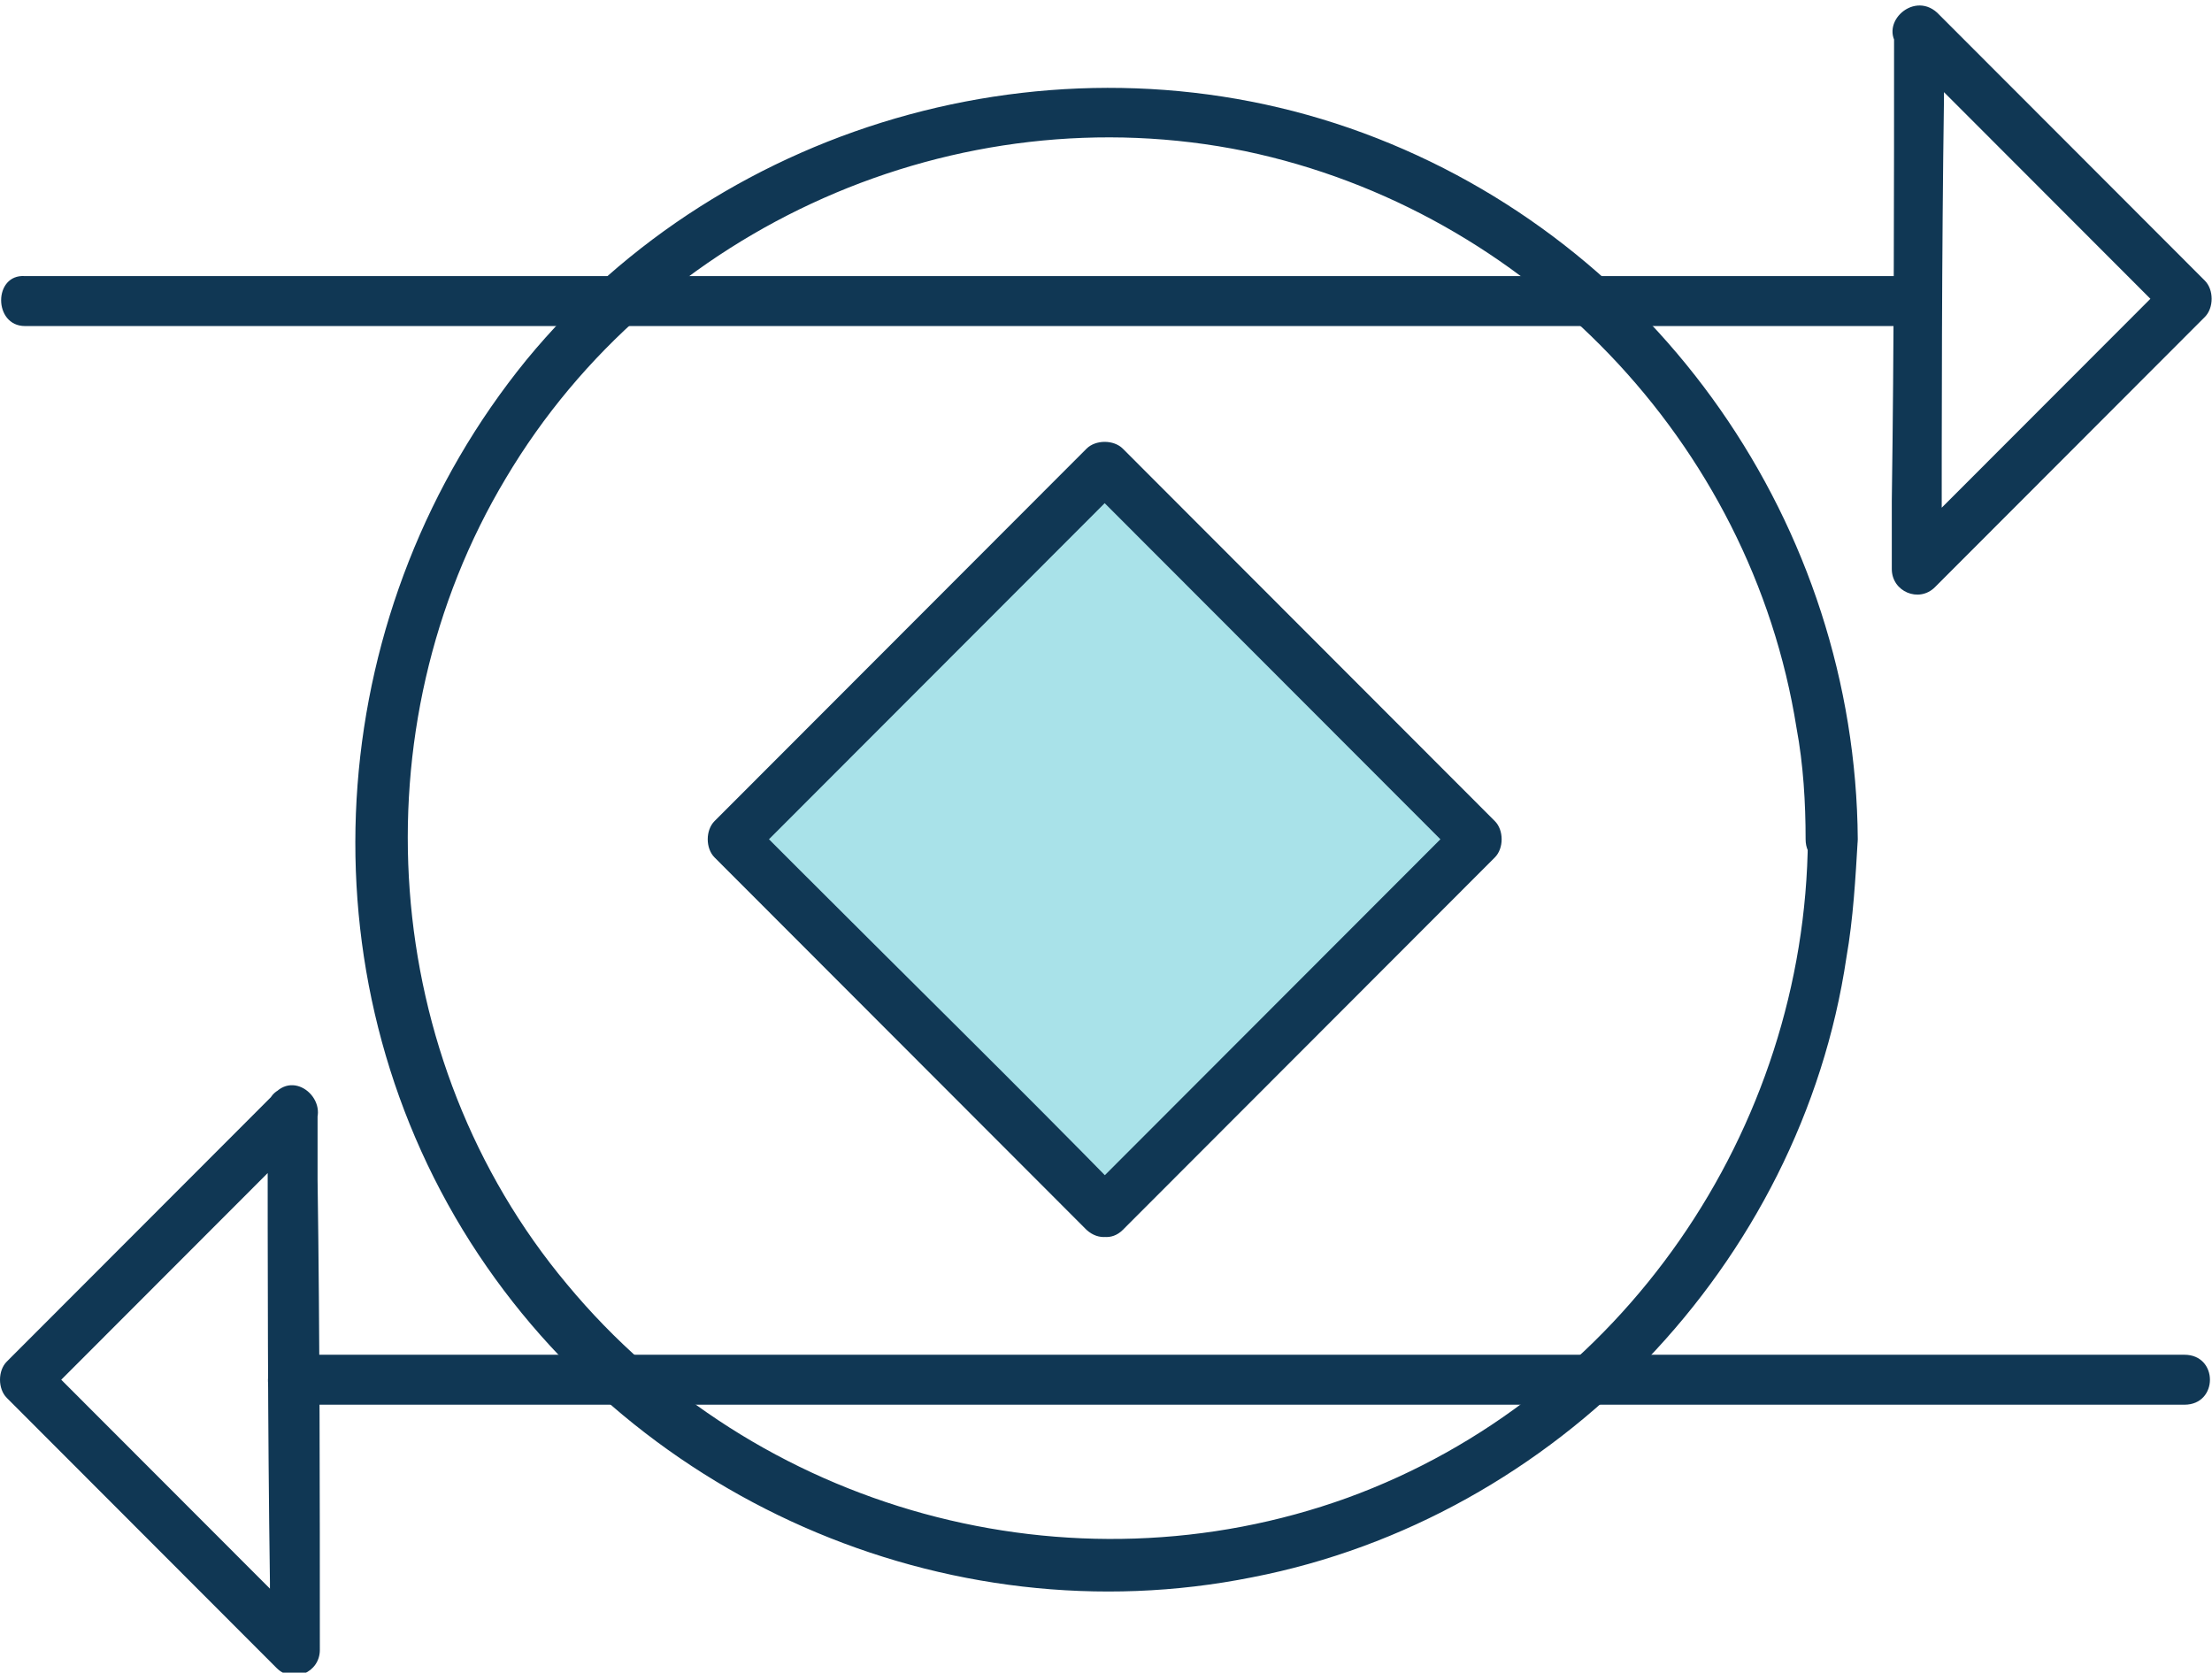
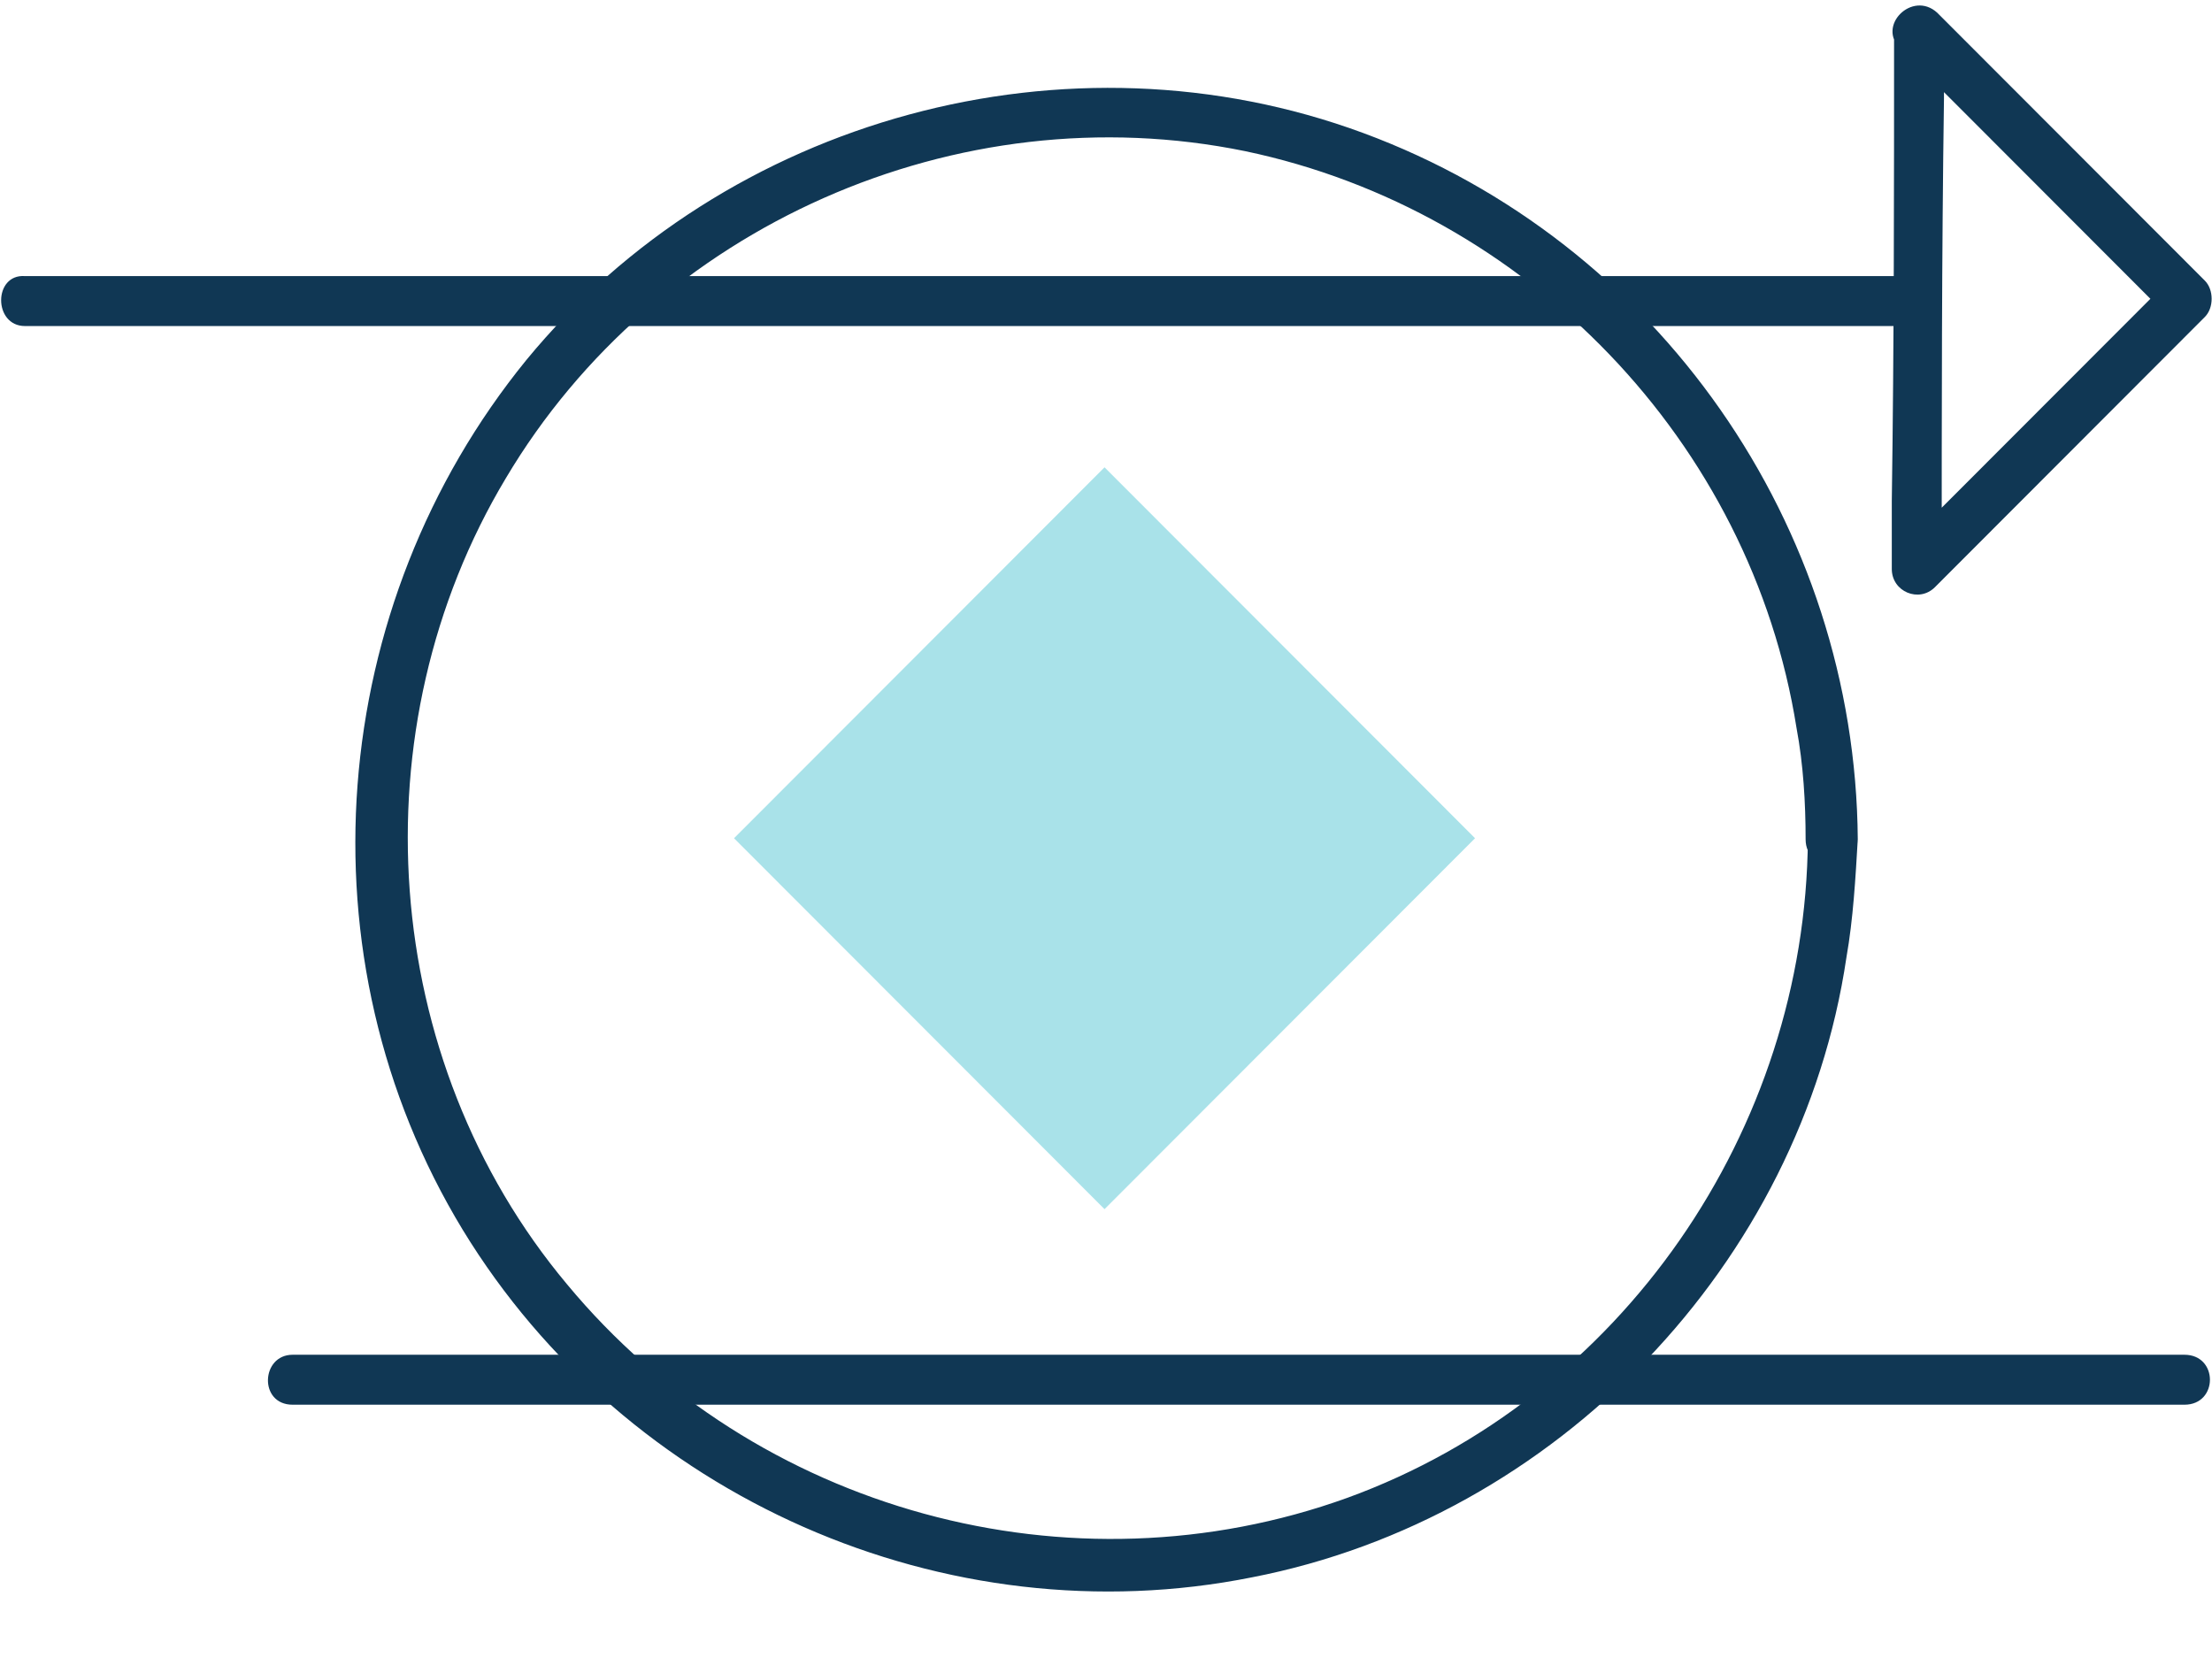
<svg xmlns="http://www.w3.org/2000/svg" fill="none" viewBox="0 0 160 121" height="121" width="160">
  <path fill="#103754" d="M134.378 60.712C134.214 38.042 119.94 17.508 98.61 9.623C77.28 1.738 52.504 8.473 38.066 26.05C23.627 43.792 21.494 69.254 33.472 88.967C45.285 108.351 68.42 118.536 90.57 114.101C112.556 109.83 130.276 91.431 133.558 69.254C134.05 66.462 134.214 63.505 134.378 60.712C134.378 58.412 130.769 58.412 130.769 60.712C130.605 81.739 117.314 101.123 97.461 108.351C77.444 115.579 54.637 109.337 41.019 92.909C27.401 76.646 25.76 52.663 36.589 34.593C47.418 16.358 69.24 6.666 90.078 10.937C110.423 15.208 126.667 31.964 129.948 52.663C130.44 55.291 130.605 58.084 130.605 60.712C130.605 63.176 134.378 63.176 134.378 60.712Z" />
  <path fill="#103754" d="M1.805 23.586C17.228 23.586 32.815 23.586 48.238 23.586C72.686 23.586 97.297 23.586 121.744 23.586C127.323 23.586 133.066 23.586 138.644 23.586C140.941 23.586 141.105 19.972 138.644 19.972C123.221 19.972 107.634 19.972 92.211 19.972C67.763 19.972 43.152 19.972 18.705 19.972C13.126 19.972 7.383 19.972 1.805 19.972C-0.492 19.808 -0.492 23.586 1.805 23.586Z" />
  <path fill="#103754" d="M137.496 3.545C143.895 9.952 150.458 16.523 156.857 22.929C156.857 22.108 156.857 21.122 156.857 20.301C150.294 26.872 143.895 33.278 137.332 39.849C138.316 40.342 139.465 40.671 140.449 41.163C140.449 29.829 140.449 18.494 140.613 7.159C140.613 5.516 140.613 3.873 140.613 2.231C140.613 -0.069 137.003 -0.069 137.003 2.231C137.003 13.566 137.003 24.9 136.839 36.235C136.839 37.878 136.839 39.521 136.839 41.163C136.839 42.806 138.808 43.627 139.957 42.478C146.52 35.907 152.919 29.5 159.482 22.929C160.138 22.272 160.138 20.958 159.482 20.301C153.083 13.894 146.52 7.323 140.121 0.917C138.316 -0.726 135.691 1.902 137.496 3.545Z" />
  <path fill="#103754" d="M158.005 98.002C142.582 98.002 126.995 98.002 111.572 98.002C87.124 98.002 62.513 98.002 38.066 98.002C32.487 98.002 26.744 98.002 21.166 98.002C18.869 98.002 18.705 101.616 21.166 101.616C36.589 101.616 52.176 101.616 67.599 101.616C92.046 101.616 116.658 101.616 141.105 101.616C146.684 101.616 152.427 101.616 158.005 101.616C160.466 101.616 160.466 98.002 158.005 98.002Z" />
-   <path fill="#103754" d="M19.853 79.111C13.454 85.517 6.891 92.088 0.492 98.495C-0.164 99.152 -0.164 100.466 0.492 101.123C7.055 107.694 13.454 114.101 20.017 120.672C21.166 121.821 23.135 121 23.135 119.357C23.135 108.023 23.135 96.688 22.971 85.353C22.971 83.71 22.971 82.067 22.971 80.425C22.971 78.125 19.197 77.961 19.361 80.425C19.361 91.76 19.361 103.094 19.525 114.429C19.525 116.072 19.525 117.715 19.525 119.357C20.509 118.865 21.658 118.536 22.642 118.043C16.079 111.472 9.68 105.066 3.117 98.495C3.117 99.316 3.117 100.302 3.117 101.123C9.516 94.716 16.079 88.145 22.478 81.739C24.119 79.932 21.494 77.303 19.853 79.111Z" />
  <path fill="#A9E2E9" d="M79.894 33.805L53.094 60.638L79.894 87.47L106.694 60.638L79.894 33.805Z" />
-   <path fill="#103754" d="M81.218 86.338C73.506 78.453 65.63 70.733 57.755 62.847C56.606 61.697 55.458 60.548 54.309 59.398C54.309 60.219 54.309 61.205 54.309 62.026C62.185 54.141 69.896 46.42 77.772 38.535C78.921 37.385 80.069 36.235 81.218 35.085C80.397 35.085 79.413 35.085 78.592 35.085C86.468 42.97 94.18 50.691 102.055 58.576C103.204 59.726 104.352 60.876 105.501 62.026C105.501 61.205 105.501 60.219 105.501 59.398C97.625 67.283 89.914 75.004 82.038 82.889C80.889 84.039 79.741 85.189 78.592 86.338C76.952 87.981 79.577 90.609 81.218 88.967C89.093 81.082 96.805 73.361 104.68 65.476C105.829 64.326 106.977 63.176 108.126 62.026C108.782 61.369 108.782 60.055 108.126 59.398C100.25 51.513 92.539 43.792 84.663 35.907C83.515 34.757 82.366 33.607 81.218 32.457C80.561 31.8 79.249 31.8 78.592 32.457C70.717 40.342 63.005 48.063 55.13 55.948C53.981 57.098 52.832 58.248 51.684 59.398C51.028 60.055 51.028 61.369 51.684 62.026C59.559 69.911 67.271 77.632 75.147 85.517C76.295 86.667 77.444 87.817 78.592 88.967C80.397 90.609 82.858 87.981 81.218 86.338Z" />
</svg>